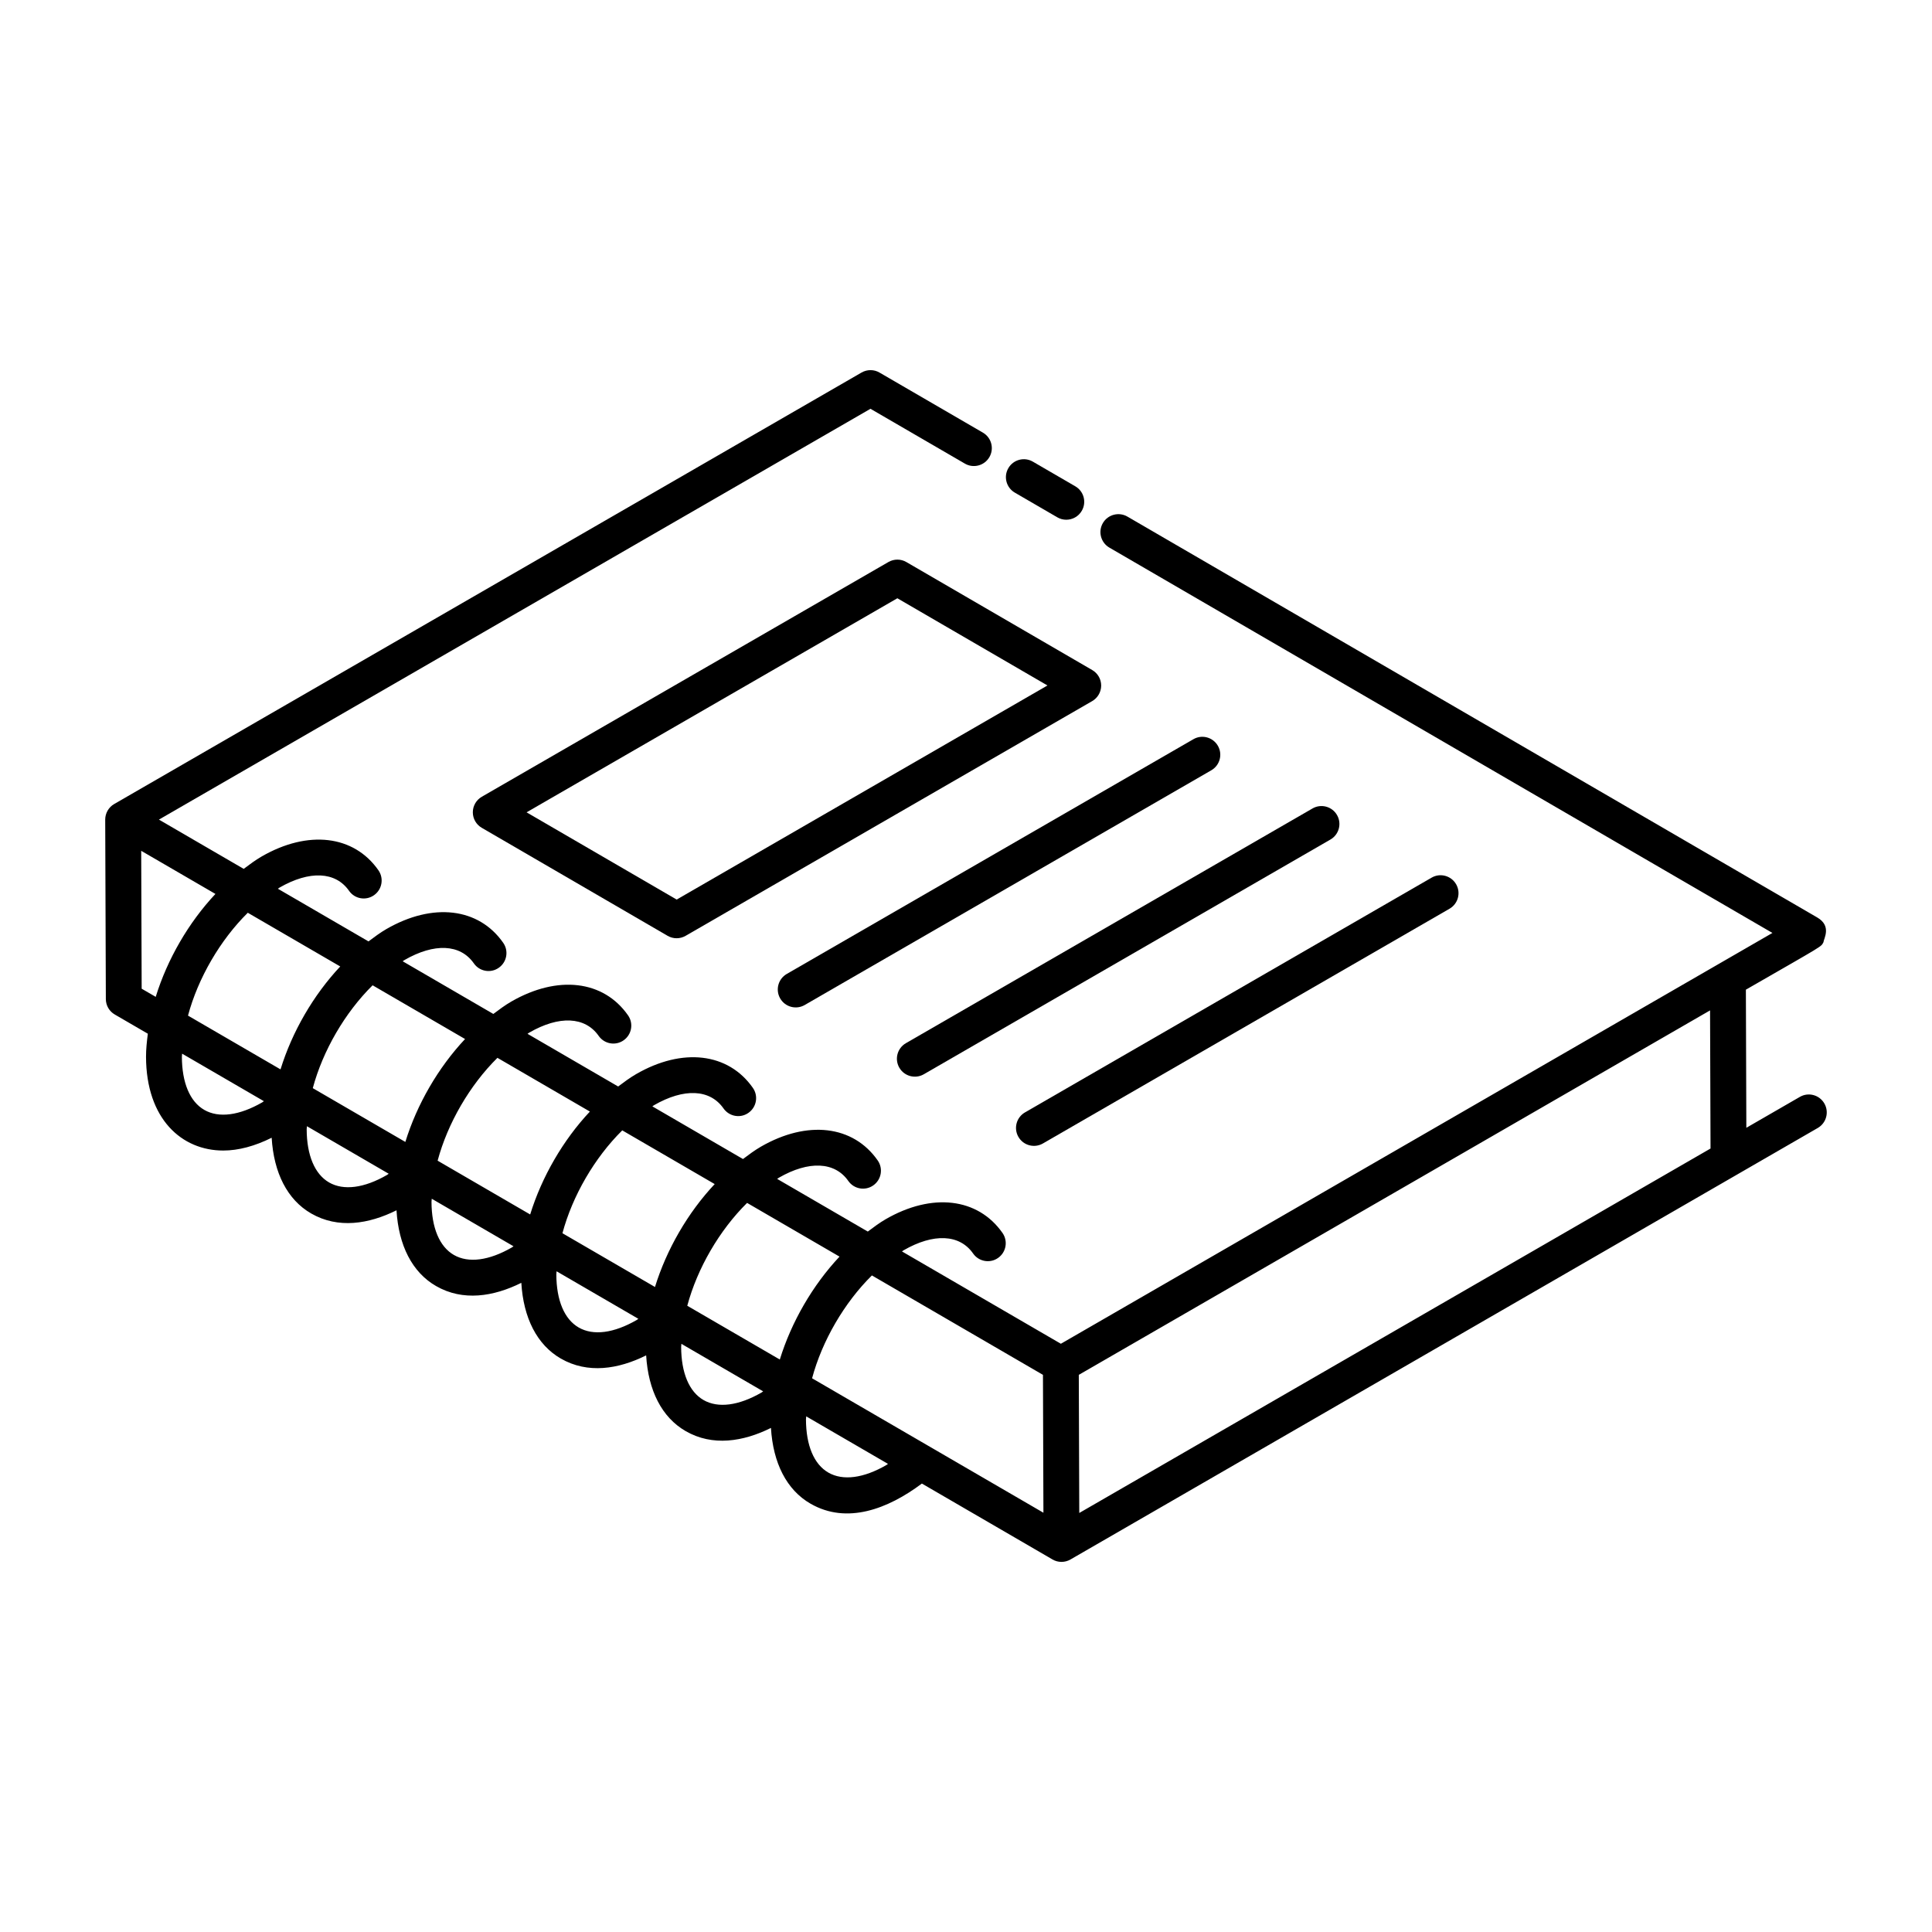
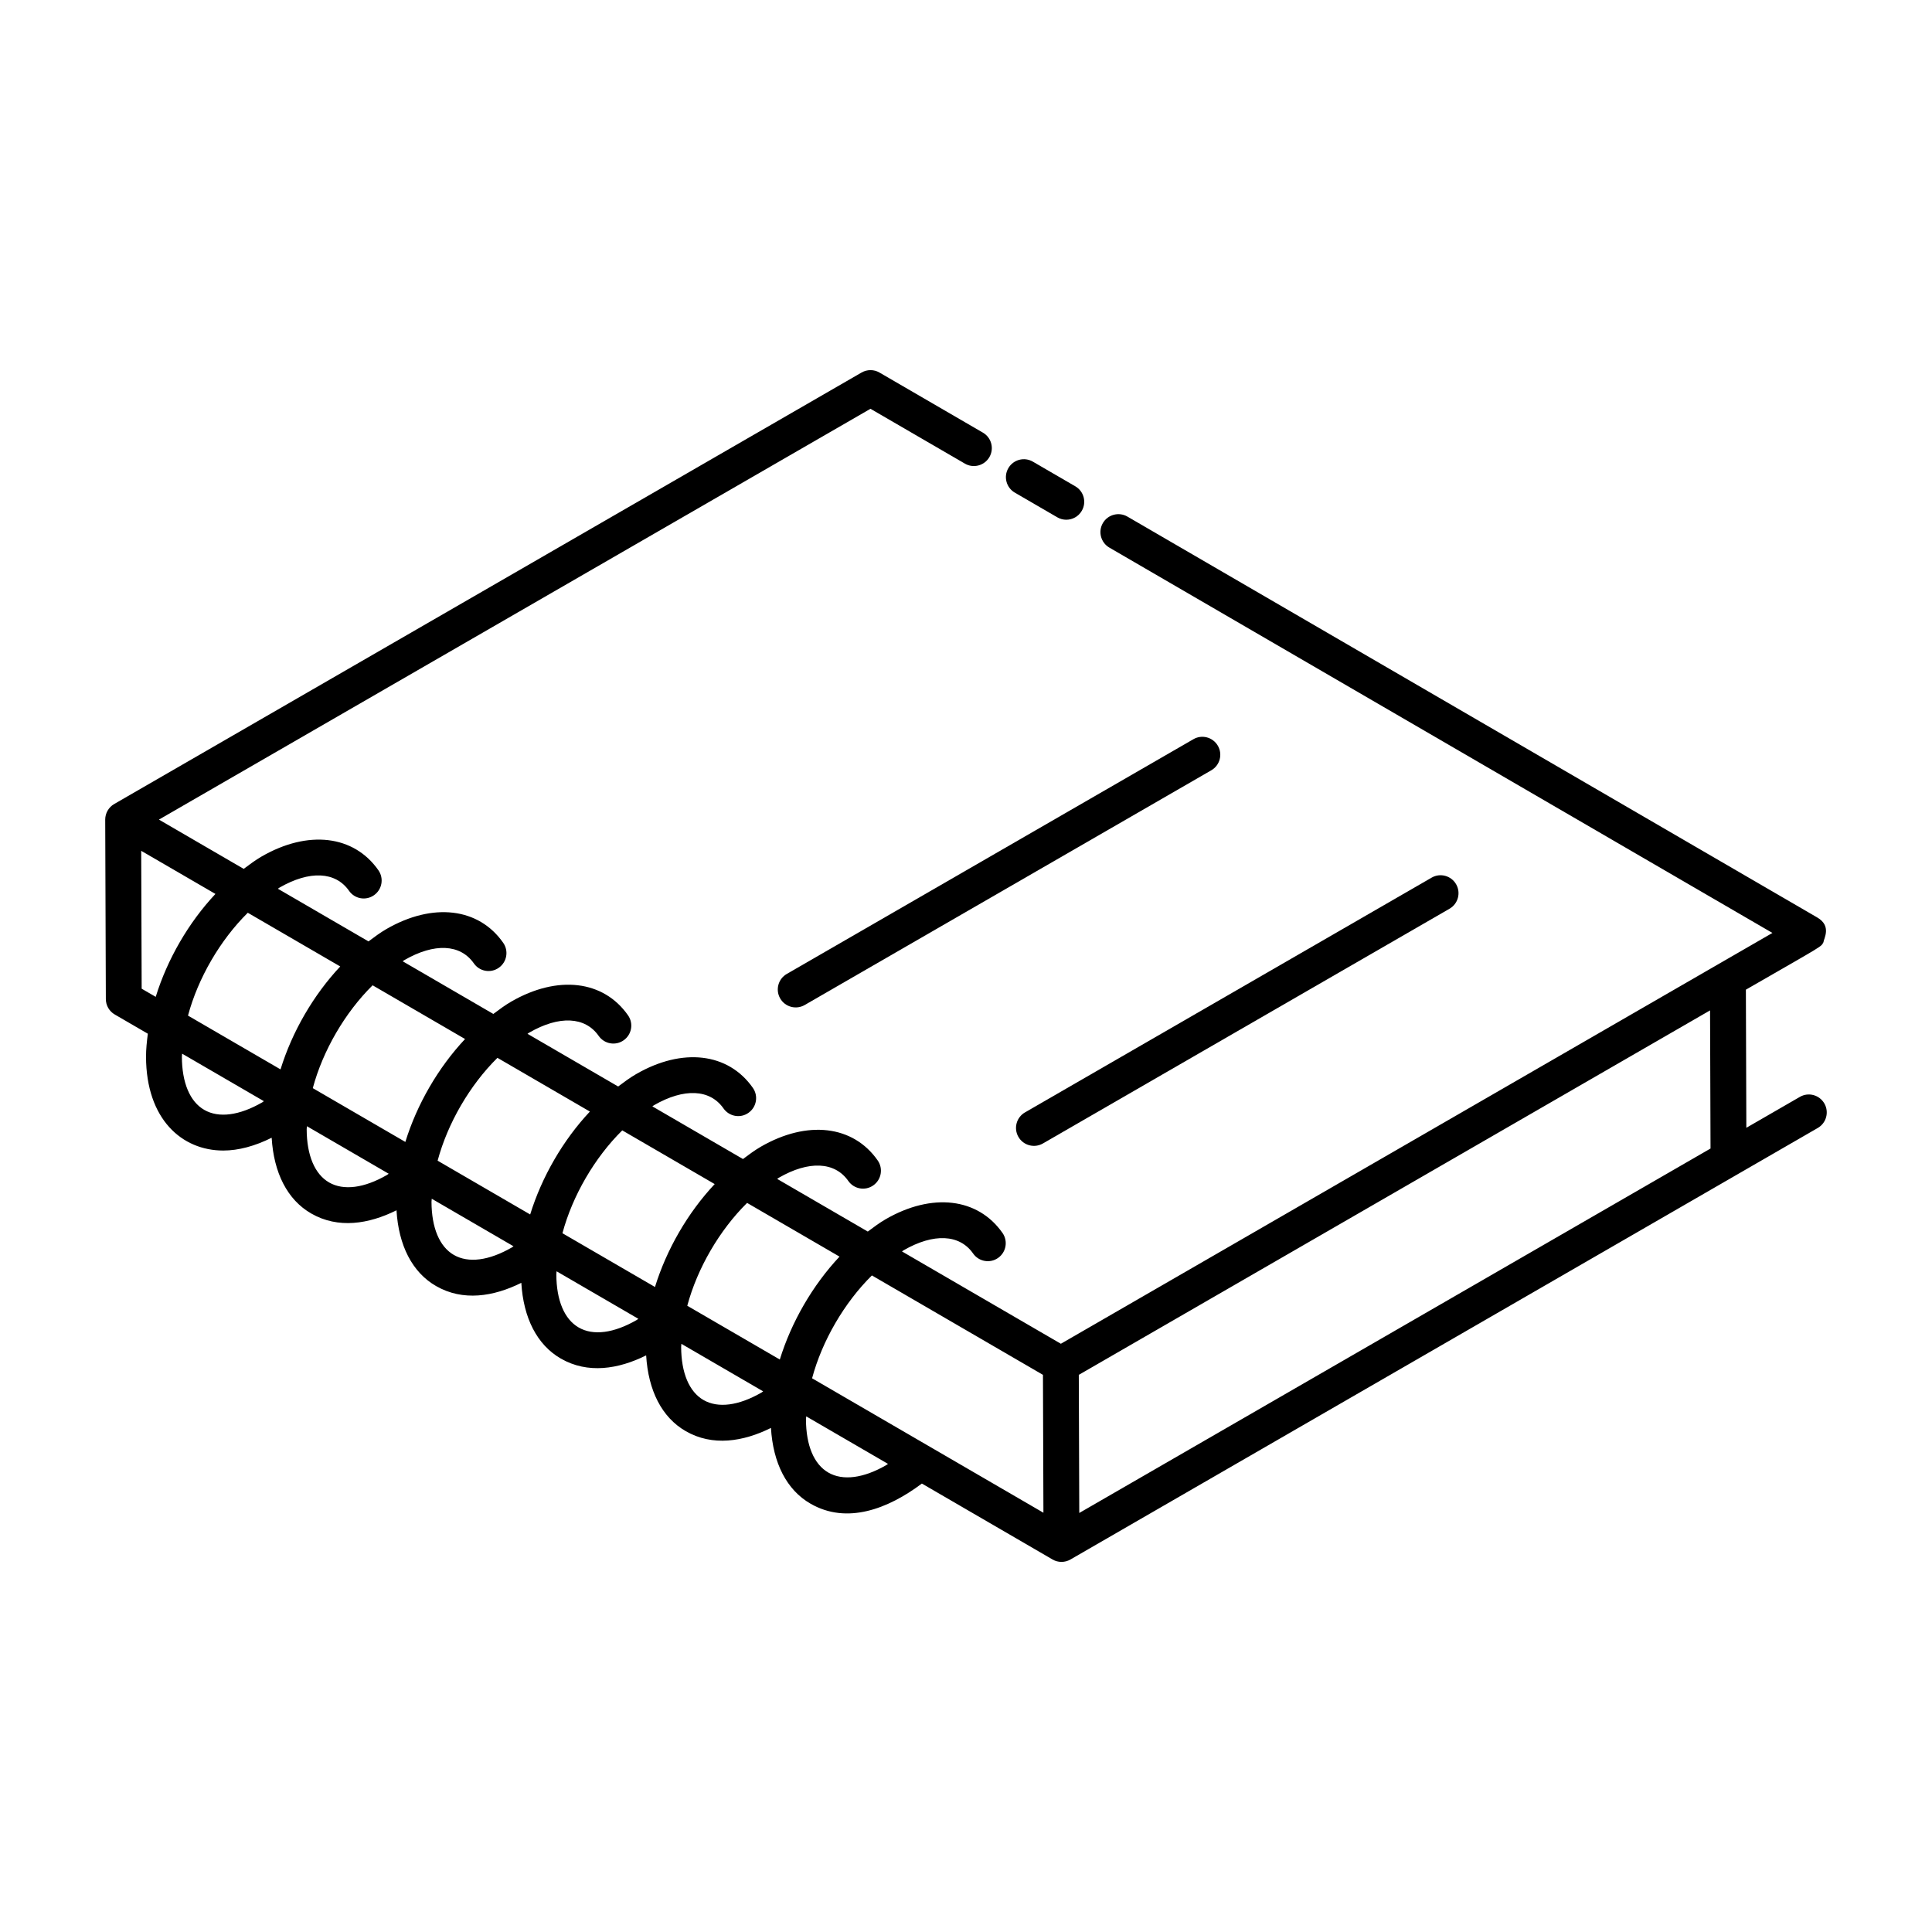
<svg xmlns="http://www.w3.org/2000/svg" fill="#000000" width="800px" height="800px" version="1.1" viewBox="144 144 512 512">
  <g>
    <path d="m172.05 408.76c0.004 1.691 0.906 3.25 2.367 4.094l8.762 5.09c-0.262 2.055-0.484 4.109-0.48 6.109 0.043 16.527 9.492 24.852 20.465 24.852 4.043 0 8.391-1.18 12.832-3.391 0.555 9.277 4.133 16.426 10.484 20.078 7.133 4.098 15.234 2.812 22.598-0.852 0.555 9.277 4.133 16.422 10.484 20.074 7.102 4.094 15.219 2.82 22.594-0.852 0.555 9.277 4.133 16.426 10.48 20.078 7.133 4.098 15.238 2.812 22.602-0.852 0.555 9.277 4.133 16.422 10.48 20.074 7.102 4.094 15.215 2.816 22.594-0.848 0.555 9.277 4.137 16.422 10.484 20.074 9.652 5.562 20.531 1.398 29.512-5.332 0.961 0.559 35.586 20.676 34.621 20.117 0.004 0.004 0.008 0.008 0.012 0.012 1.461 0.84 3.269 0.844 4.742-0.004l198.05-114.36c2.273-1.312 3.055-4.219 1.742-6.492-1.316-2.285-4.238-3.059-6.492-1.742l-14.184 8.188-0.121-36.602c21.172-12.176 19.809-11.266 20.551-12.566 0.078-0.957 2.269-4.309-1.656-6.578-1.227-0.707-181.29-105.34-182.8-106.23-2.266-1.312-5.18-0.547-6.5 1.719-1.324 2.269-0.547 5.18 1.719 6.5l175.72 102.12-188.57 108.87-42.109-24.469c0.145-0.086 0.281-0.215 0.43-0.301 7.949-4.586 14.848-4.269 18.418 0.848 1.5 2.16 4.484 2.688 6.617 1.18 2.152-1.504 2.68-4.465 1.18-6.617-6.516-9.316-18.668-10.746-30.969-3.644-1.629 0.941-3.184 2.106-4.734 3.269l-24.02-13.957c0.148-0.09 0.285-0.219 0.434-0.301 7.957-4.59 14.848-4.269 18.422 0.848 1.504 2.16 4.473 2.684 6.613 1.176 2.152-1.5 2.68-4.465 1.176-6.613-6.5-9.316-18.652-10.742-30.965-3.644-1.629 0.941-3.188 2.106-4.738 3.269l-24.016-13.957c0.145-0.086 0.285-0.215 0.43-0.301 7.965-4.594 14.84-4.273 18.422 0.844 1.504 2.152 4.481 2.691 6.613 1.176 2.152-1.5 2.68-4.465 1.176-6.613-6.512-9.32-18.684-10.75-30.965-3.641-1.629 0.941-3.184 2.106-4.738 3.269l-24.023-13.961c0.148-0.086 0.285-0.215 0.434-0.301 7.949-4.606 14.84-4.269 18.422 0.848 1.508 2.16 4.469 2.684 6.613 1.176 2.152-1.5 2.68-4.465 1.176-6.613-6.5-9.312-18.652-10.742-30.965-3.644-1.629 0.941-3.184 2.106-4.738 3.269l-24.023-13.961c0.148-0.09 0.285-0.215 0.434-0.301 7.961-4.602 14.836-4.269 18.422 0.848 1.5 2.164 4.469 2.691 6.613 1.176 2.152-1.5 2.68-4.465 1.176-6.613-6.492-9.312-18.66-10.746-30.965-3.644-1.629 0.941-3.188 2.106-4.738 3.269l-24.016-13.957c0.148-0.086 0.285-0.215 0.434-0.301 7.965-4.586 14.844-4.273 18.422 0.844 1.5 2.164 4.469 2.688 6.613 1.176 2.152-1.5 2.68-4.465 1.176-6.613-6.504-9.316-18.664-10.746-30.965-3.641-1.629 0.941-3.184 2.106-4.738 3.269l-22.465-13.055 188.57-108.87 25.02 14.531c2.246 1.312 5.176 0.551 6.492-1.723 1.324-2.269 0.547-5.176-1.723-6.492l-27.395-15.914c-1.473-0.863-3.289-0.855-4.762-0.008l-198.06 114.35c-1.492 0.863-2.371 2.457-2.375 4.113 0 0.004 0.004 0.004 0.004 0.008s-0.004 0.004-0.004 0.008zm187.16 100.5c2.664-9.938 8.531-20.02 15.852-27.258l45.332 26.344c0.008 1.887 0.129 37.832 0.125 36.543zm-149.54-123.37 24.496 14.234c-7.129 7.598-12.758 17.328-15.824 27.273l-24.52-14.25c2.66-9.938 8.523-20.02 15.848-27.258zm17.223 46.48c2.664-9.938 8.527-20.02 15.852-27.258l24.5 14.238c-7.129 7.598-12.758 17.328-15.824 27.273zm33.082 19.223c2.664-9.938 8.527-20.02 15.852-27.258l24.5 14.238c-7.129 7.598-12.754 17.328-15.824 27.273zm33.078 19.223c2.664-9.938 8.527-20.02 15.852-27.258l24.496 14.234c-7.129 7.598-12.754 17.328-15.824 27.273zm33.082 19.223c2.664-9.938 8.527-20.02 15.852-27.258l24.496 14.234c-7.129 7.598-12.758 17.328-15.824 27.273zm-144.59-84.023-0.125-36.543 19.672 11.43c-7.129 7.598-12.754 17.328-15.824 27.273zm16.594 32.117c-3.812-2.191-5.918-7.199-5.938-14.102 0-0.258 0.062-0.535 0.066-0.797l21.668 12.59c-0.145 0.086-0.285 0.223-0.43 0.309-6.062 3.5-11.527 4.215-15.367 2zm33.074 19.227c-3.805-2.195-5.918-7.203-5.938-14.105 0-0.258 0.062-0.535 0.066-0.797l21.672 12.594c-0.145 0.086-0.285 0.223-0.43 0.309-6.066 3.508-11.52 4.215-15.371 2zm33.078 19.219c-3.812-2.191-5.918-7.199-5.938-14.102 0-0.258 0.062-0.539 0.066-0.797l21.668 12.594c-0.145 0.086-0.281 0.223-0.426 0.305-6.055 3.5-11.516 4.219-15.371 2zm33.082 19.227c-3.812-2.191-5.918-7.199-5.938-14.102 0-0.258 0.062-0.539 0.066-0.801l21.672 12.594c-0.145 0.086-0.285 0.223-0.426 0.309-6.074 3.508-11.531 4.219-15.375 2zm33.078 19.223c-3.812-2.191-5.918-7.199-5.938-14.102 0-0.258 0.062-0.535 0.066-0.797l21.668 12.594c-0.145 0.086-0.285 0.223-0.43 0.309-6.062 3.5-11.523 4.203-15.367 1.996zm48.449 17.223c-6.062 3.504-11.523 4.215-15.371 2-3.812-2.191-5.918-7.199-5.938-14.102 0-0.258 0.062-0.539 0.066-0.801l21.672 12.594c-0.145 0.086-0.285 0.227-0.43 0.309zm218.41-83.883-167.29 96.582c-0.008-2.273-0.129-38.012-0.125-36.602l167.29-96.586z" />
    <path d="m424.19 281.09c0.75 0.438 1.57 0.645 2.383 0.645 1.637 0 3.231-0.848 4.113-2.367 1.324-2.269 0.547-5.176-1.723-6.492l-11.25-6.535c-2.269-1.316-5.172-0.547-6.492 1.723-1.324 2.269-0.547 5.176 1.723 6.492z" />
-     <path d="m384.2 292.95c-1.473-0.859-3.289-0.859-4.762-0.008l-107.76 62.207c-1.465 0.848-2.371 2.414-2.375 4.113-0.004 1.695 0.902 3.262 2.363 4.113l49.254 28.625c1.492 0.867 3.305 0.852 4.766 0.008l107.76-62.211c1.465-0.848 2.371-2.414 2.375-4.113 0.004-1.695-0.902-3.262-2.367-4.113zm-60.875 89.445-39.781-23.121 98.266-56.73 39.781 23.113z" />
    <path d="m460.26 339.9-107.76 62.207c-2.273 1.312-3.055 4.219-1.742 6.492 1.316 2.281 4.231 3.047 6.492 1.742l107.76-62.207c2.273-1.312 3.055-4.219 1.742-6.492-1.324-2.285-4.234-3.059-6.492-1.742z" />
-     <path d="m491.83 358.25-107.76 62.207c-2.273 1.312-3.055 4.219-1.742 6.492 1.316 2.281 4.231 3.047 6.492 1.742l107.76-62.207c2.273-1.312 3.055-4.219 1.742-6.492-1.316-2.285-4.238-3.051-6.492-1.742z" />
    <path d="m413.89 445.29c1.316 2.281 4.231 3.047 6.492 1.742l107.76-62.211c2.273-1.312 3.055-4.219 1.742-6.492-1.316-2.277-4.227-3.059-6.492-1.742l-107.76 62.211c-2.273 1.312-3.055 4.219-1.742 6.492z" />
  </g>
</svg>